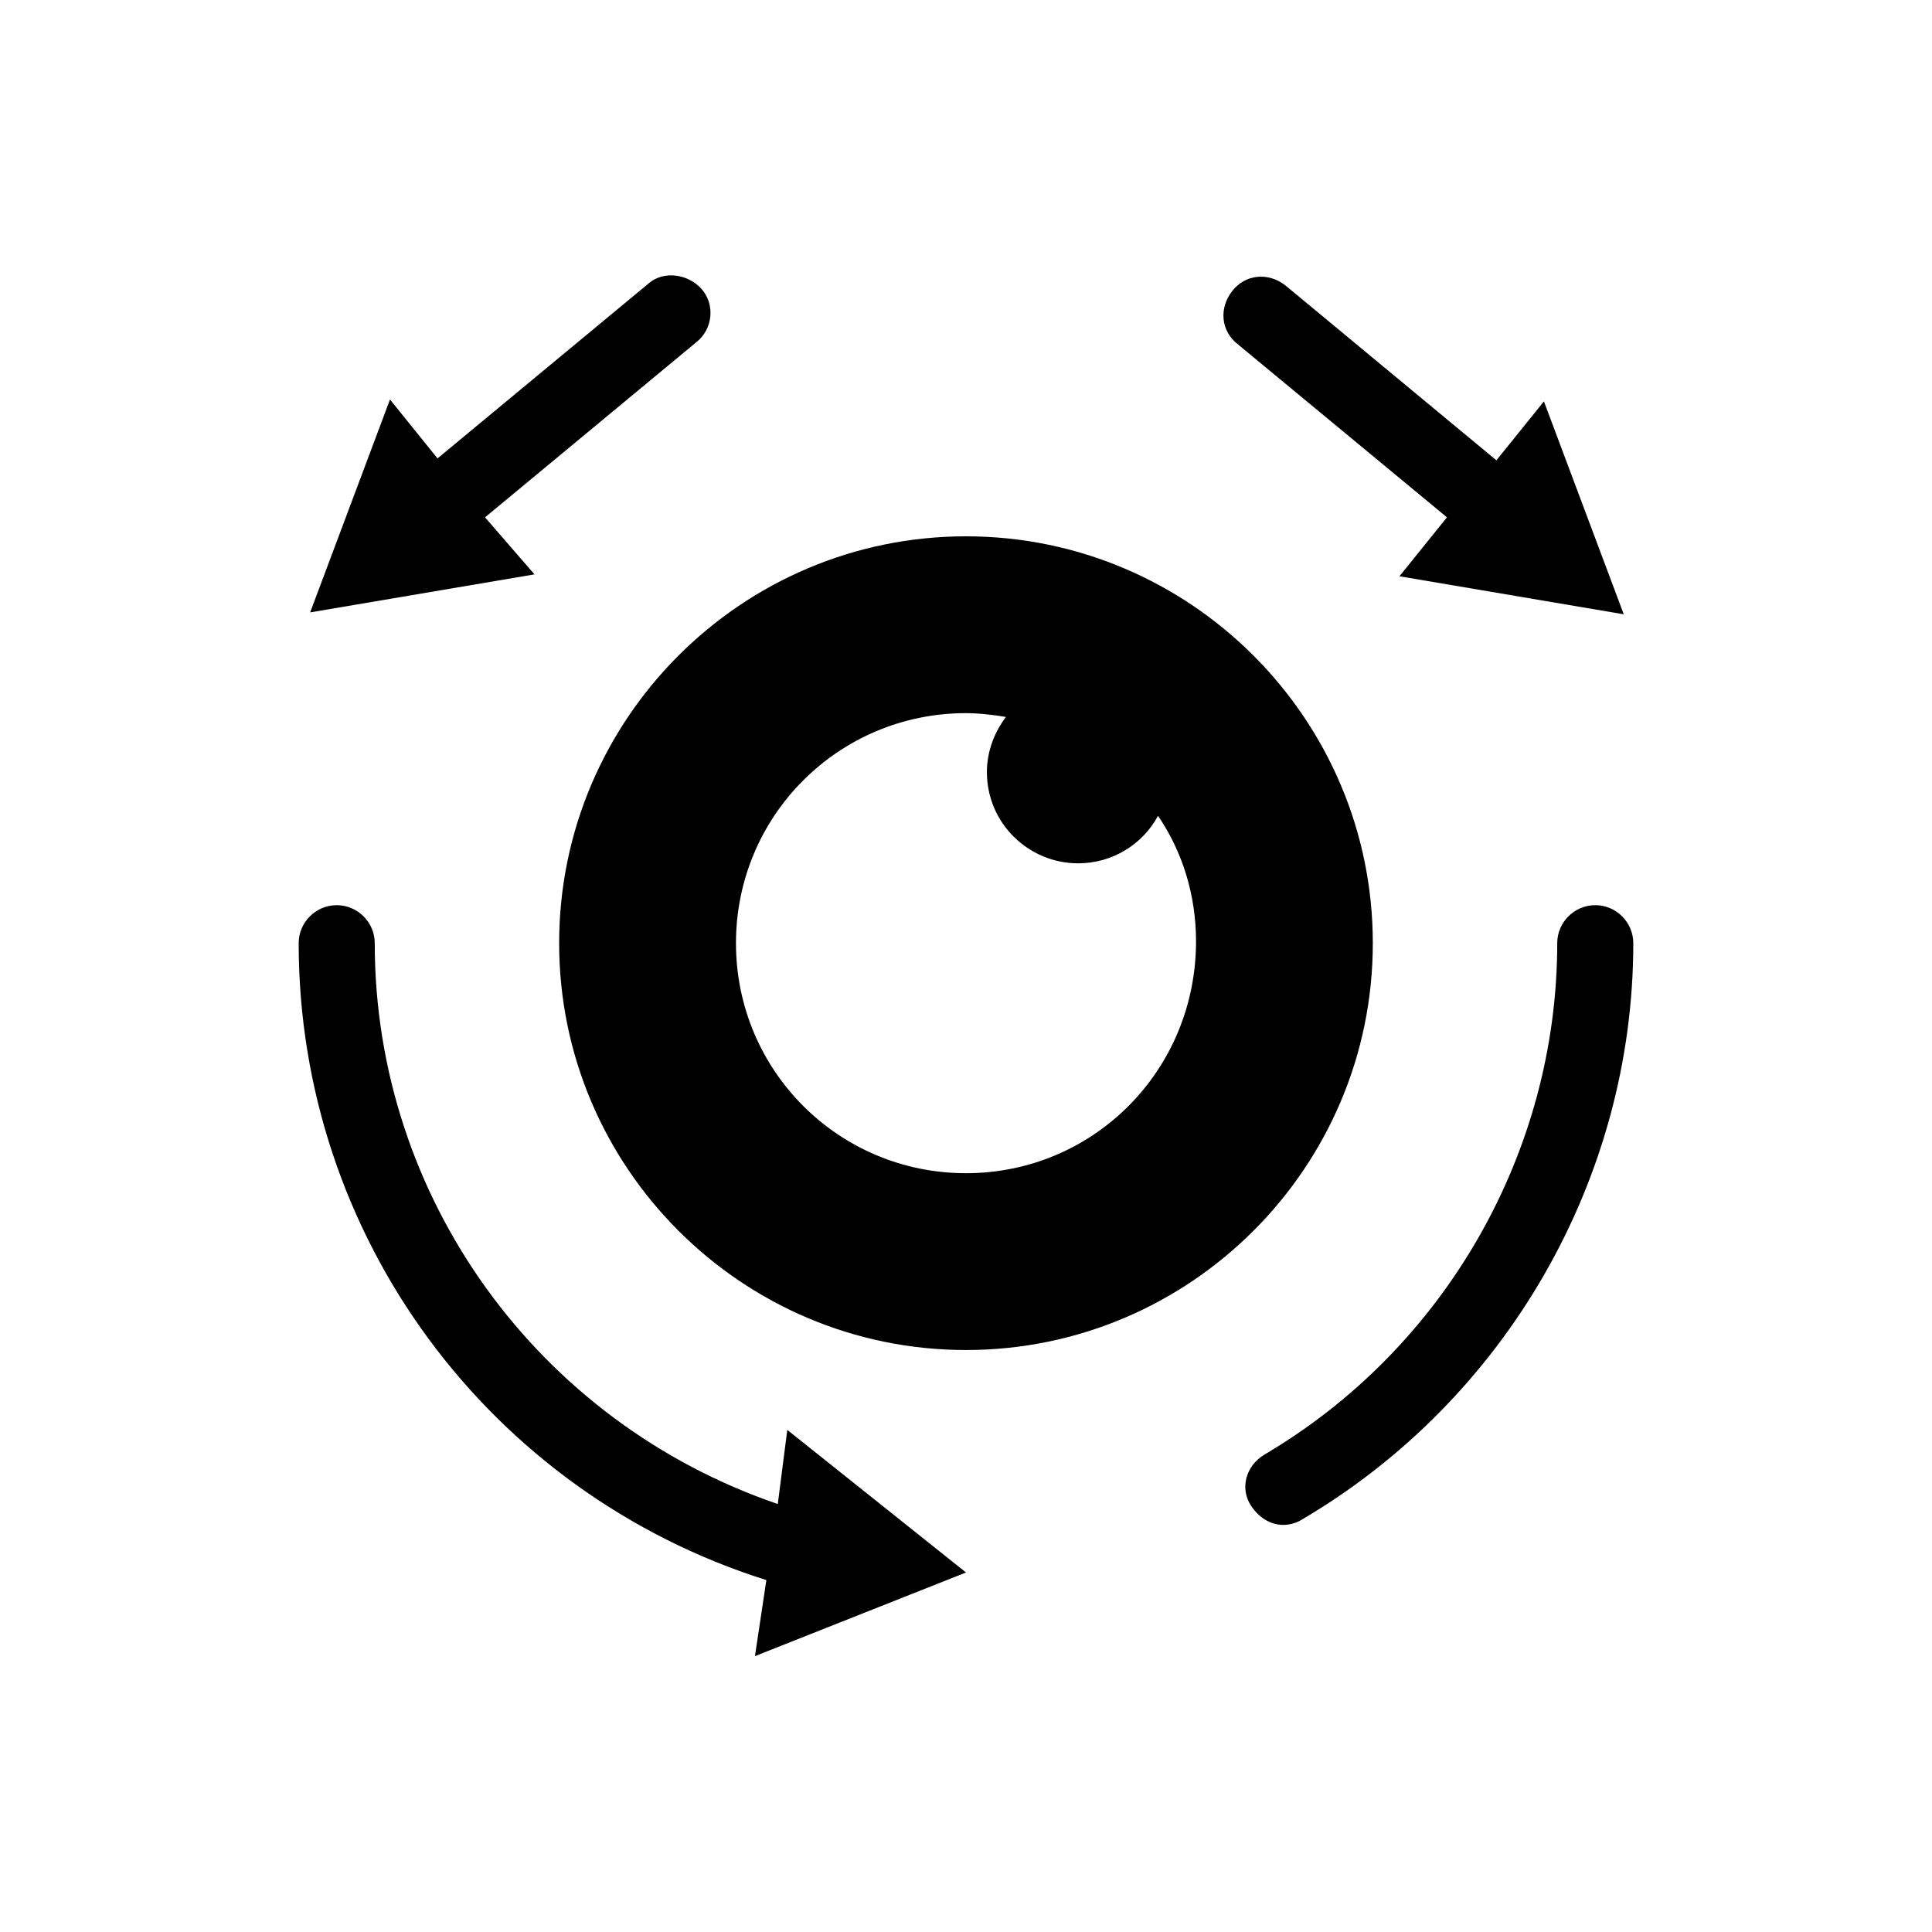
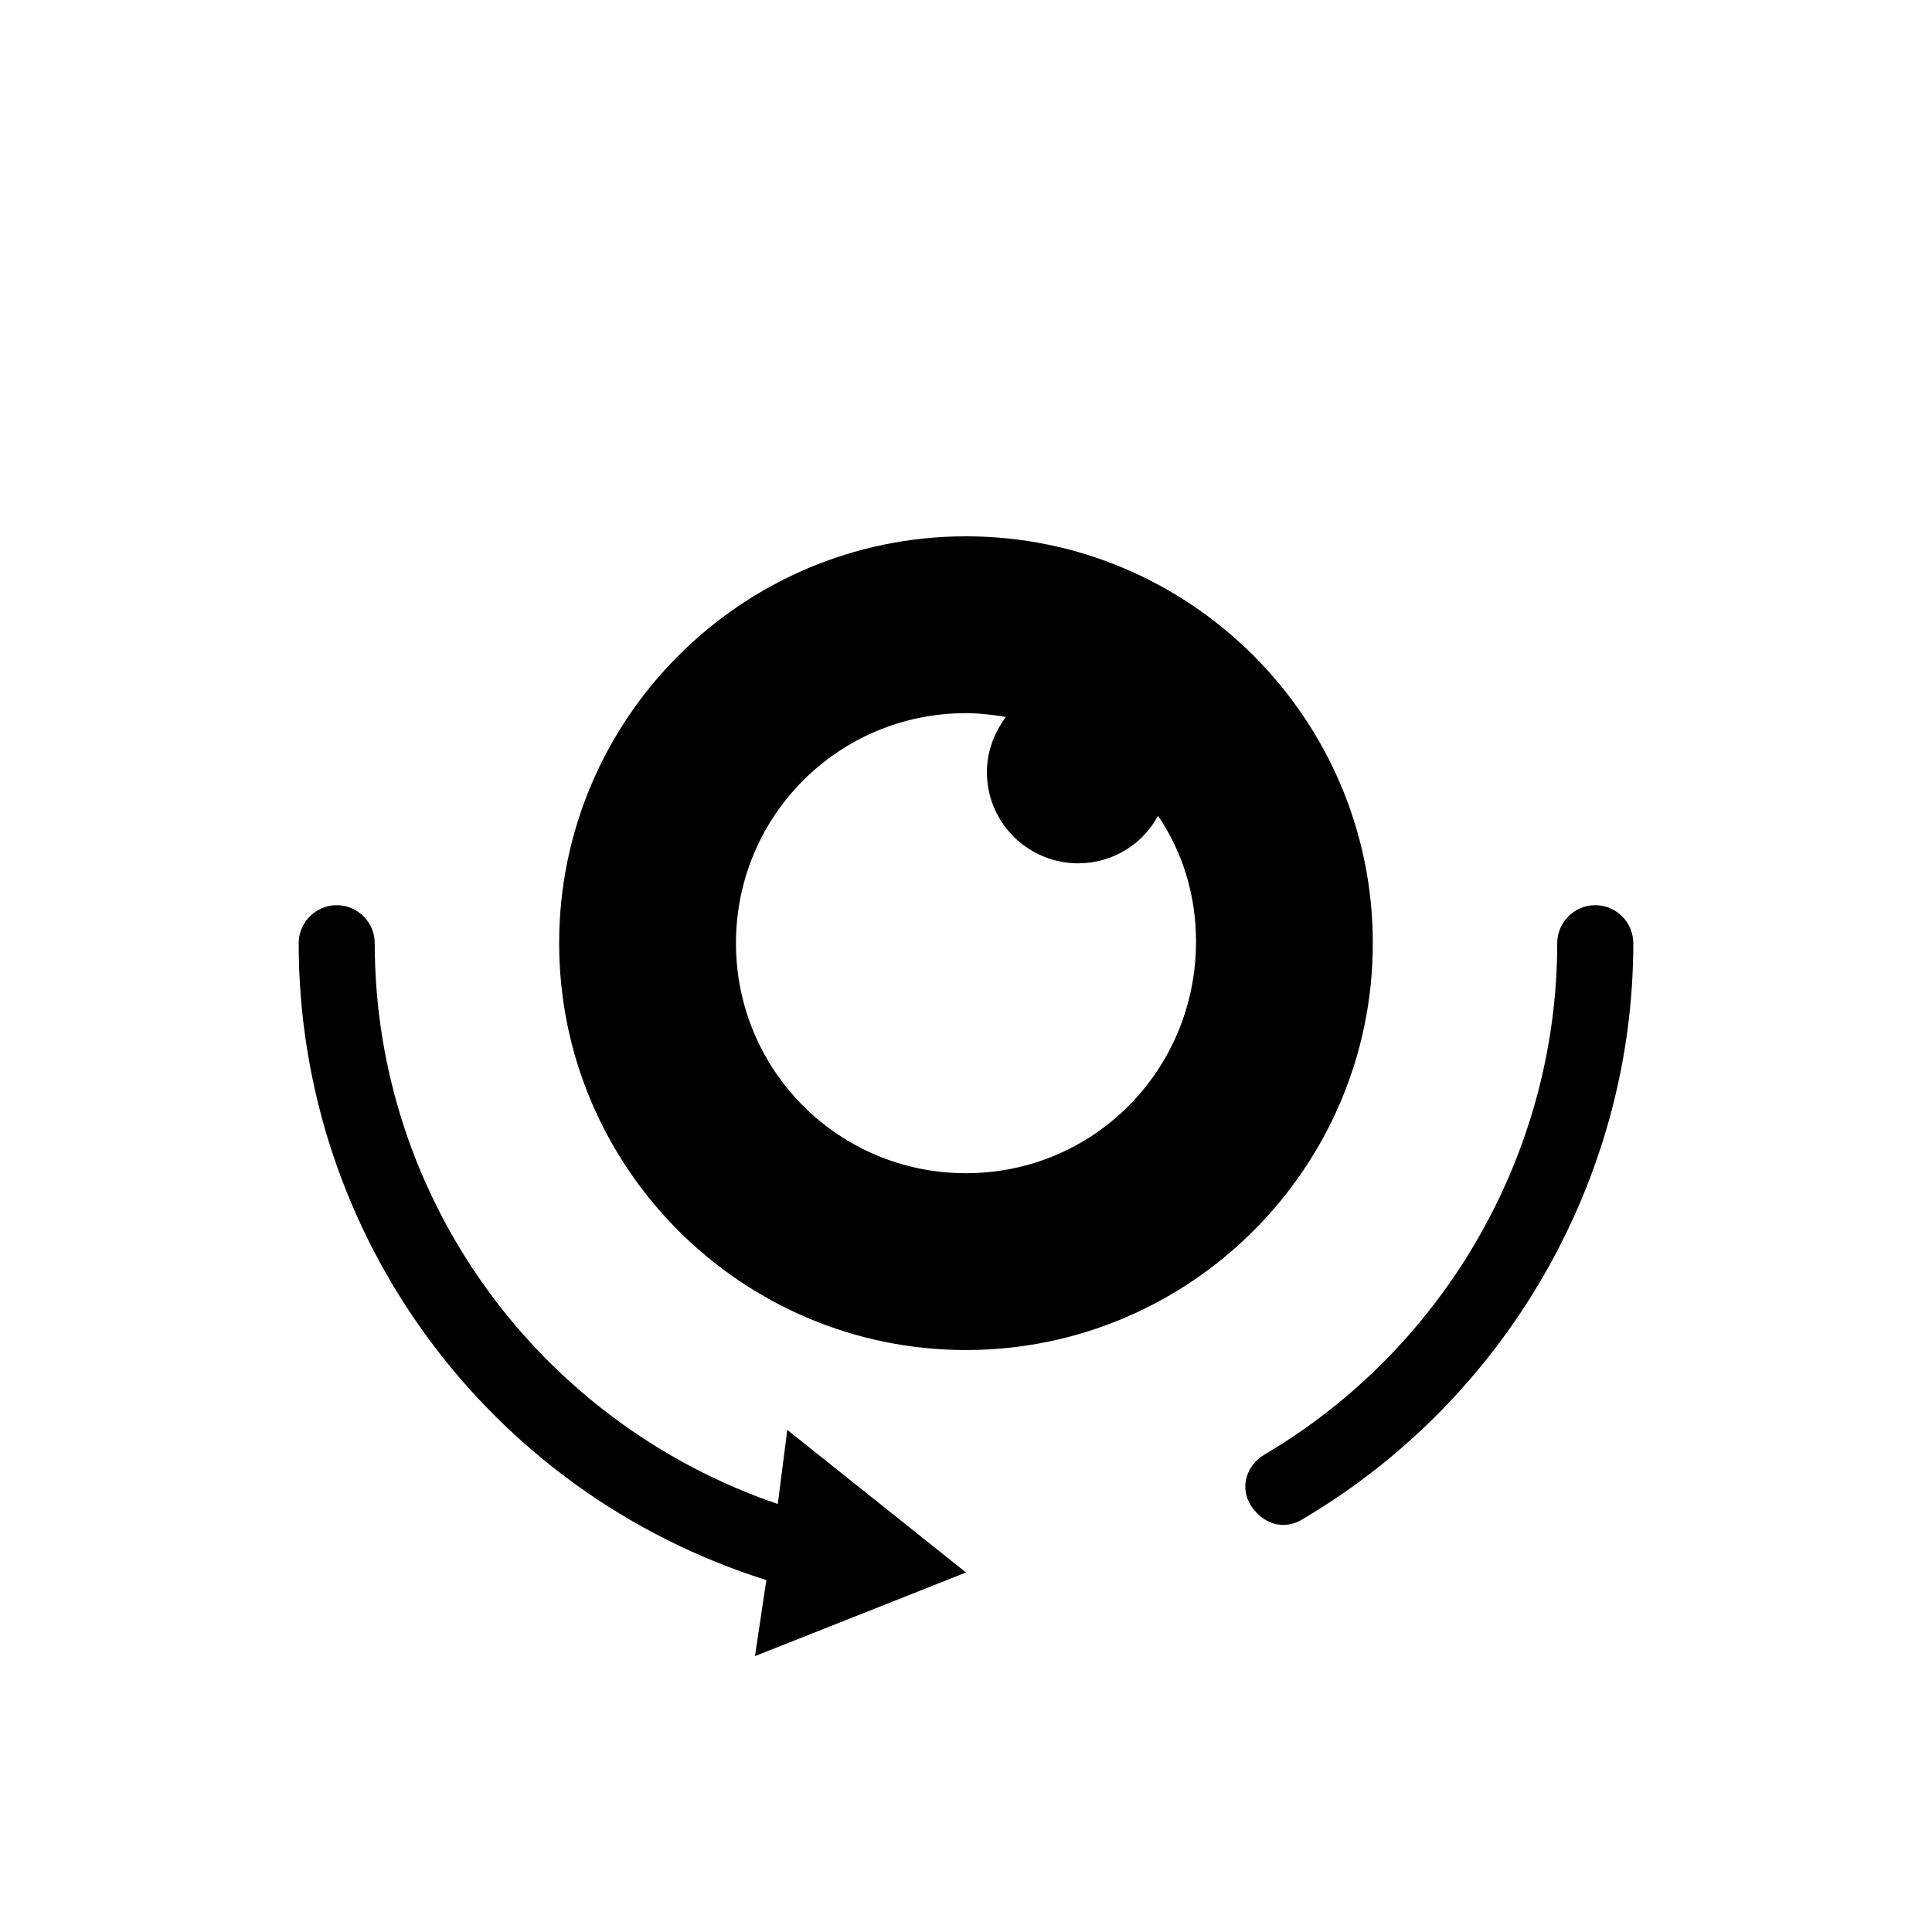
<svg xmlns="http://www.w3.org/2000/svg" fill="#000000" width="800px" height="800px" version="1.1" viewBox="144 144 512 512">
  <g>
    <path d="m350.12 542.58c-63.48-21.664-106.81-81.113-106.81-148.62 0-5.543-4.535-10.078-10.078-10.078s-10.078 4.535-10.078 10.078c0 77.586 50.383 145.6 123.94 168.78l-3.023 20.152 55.93-22.168-47.359-37.785z" />
    <path d="m566.76 383.88c-5.543 0-10.078 4.535-10.078 10.078 0 55.418-29.727 107.31-77.586 135.52-5.039 3.023-6.551 9.07-3.527 13.602 2.016 3.023 5.039 5.039 8.566 5.039 1.512 0 3.527-0.504 5.039-1.512 53.906-31.738 87.664-90.184 87.664-152.65 0-5.543-4.535-10.078-10.078-10.078z" />
    <path d="m507.81 393.95c0-59.449-48.367-107.82-107.82-107.82-59.445 0-107.81 48.367-107.81 107.82s48.367 107.82 107.82 107.82 107.81-48.367 107.81-107.82zm-107.81 60.961c-33.754 0-60.961-27.207-60.961-60.961s27.203-60.961 60.961-60.961c3.527 0 7.559 0.504 10.578 1.008-3.023 4.031-5.039 9.07-5.039 14.609 0 13.602 11.082 24.184 24.184 24.184 9.07 0 17.129-5.039 21.16-12.594 6.551 9.574 10.078 21.16 10.078 33.25 0 34.258-27.207 61.465-60.961 61.465z" />
-     <path d="m272.54 281.1 55.922-46.352c4.535-3.527 5.039-10.078 1.512-14.105-3.527-4.031-10.078-5.039-14.105-1.512l-55.922 46.352-12.594-15.617-21.16 56.426 59.449-10.078z" />
-     <path d="m527.46 281.1-12.594 15.617 59.449 10.078-21.16-56.426-12.594 15.617-55.922-46.352c-4.535-3.527-10.578-3.023-14.105 1.512-3.527 4.535-3.023 10.578 1.512 14.105z" />
  </g>
</svg>